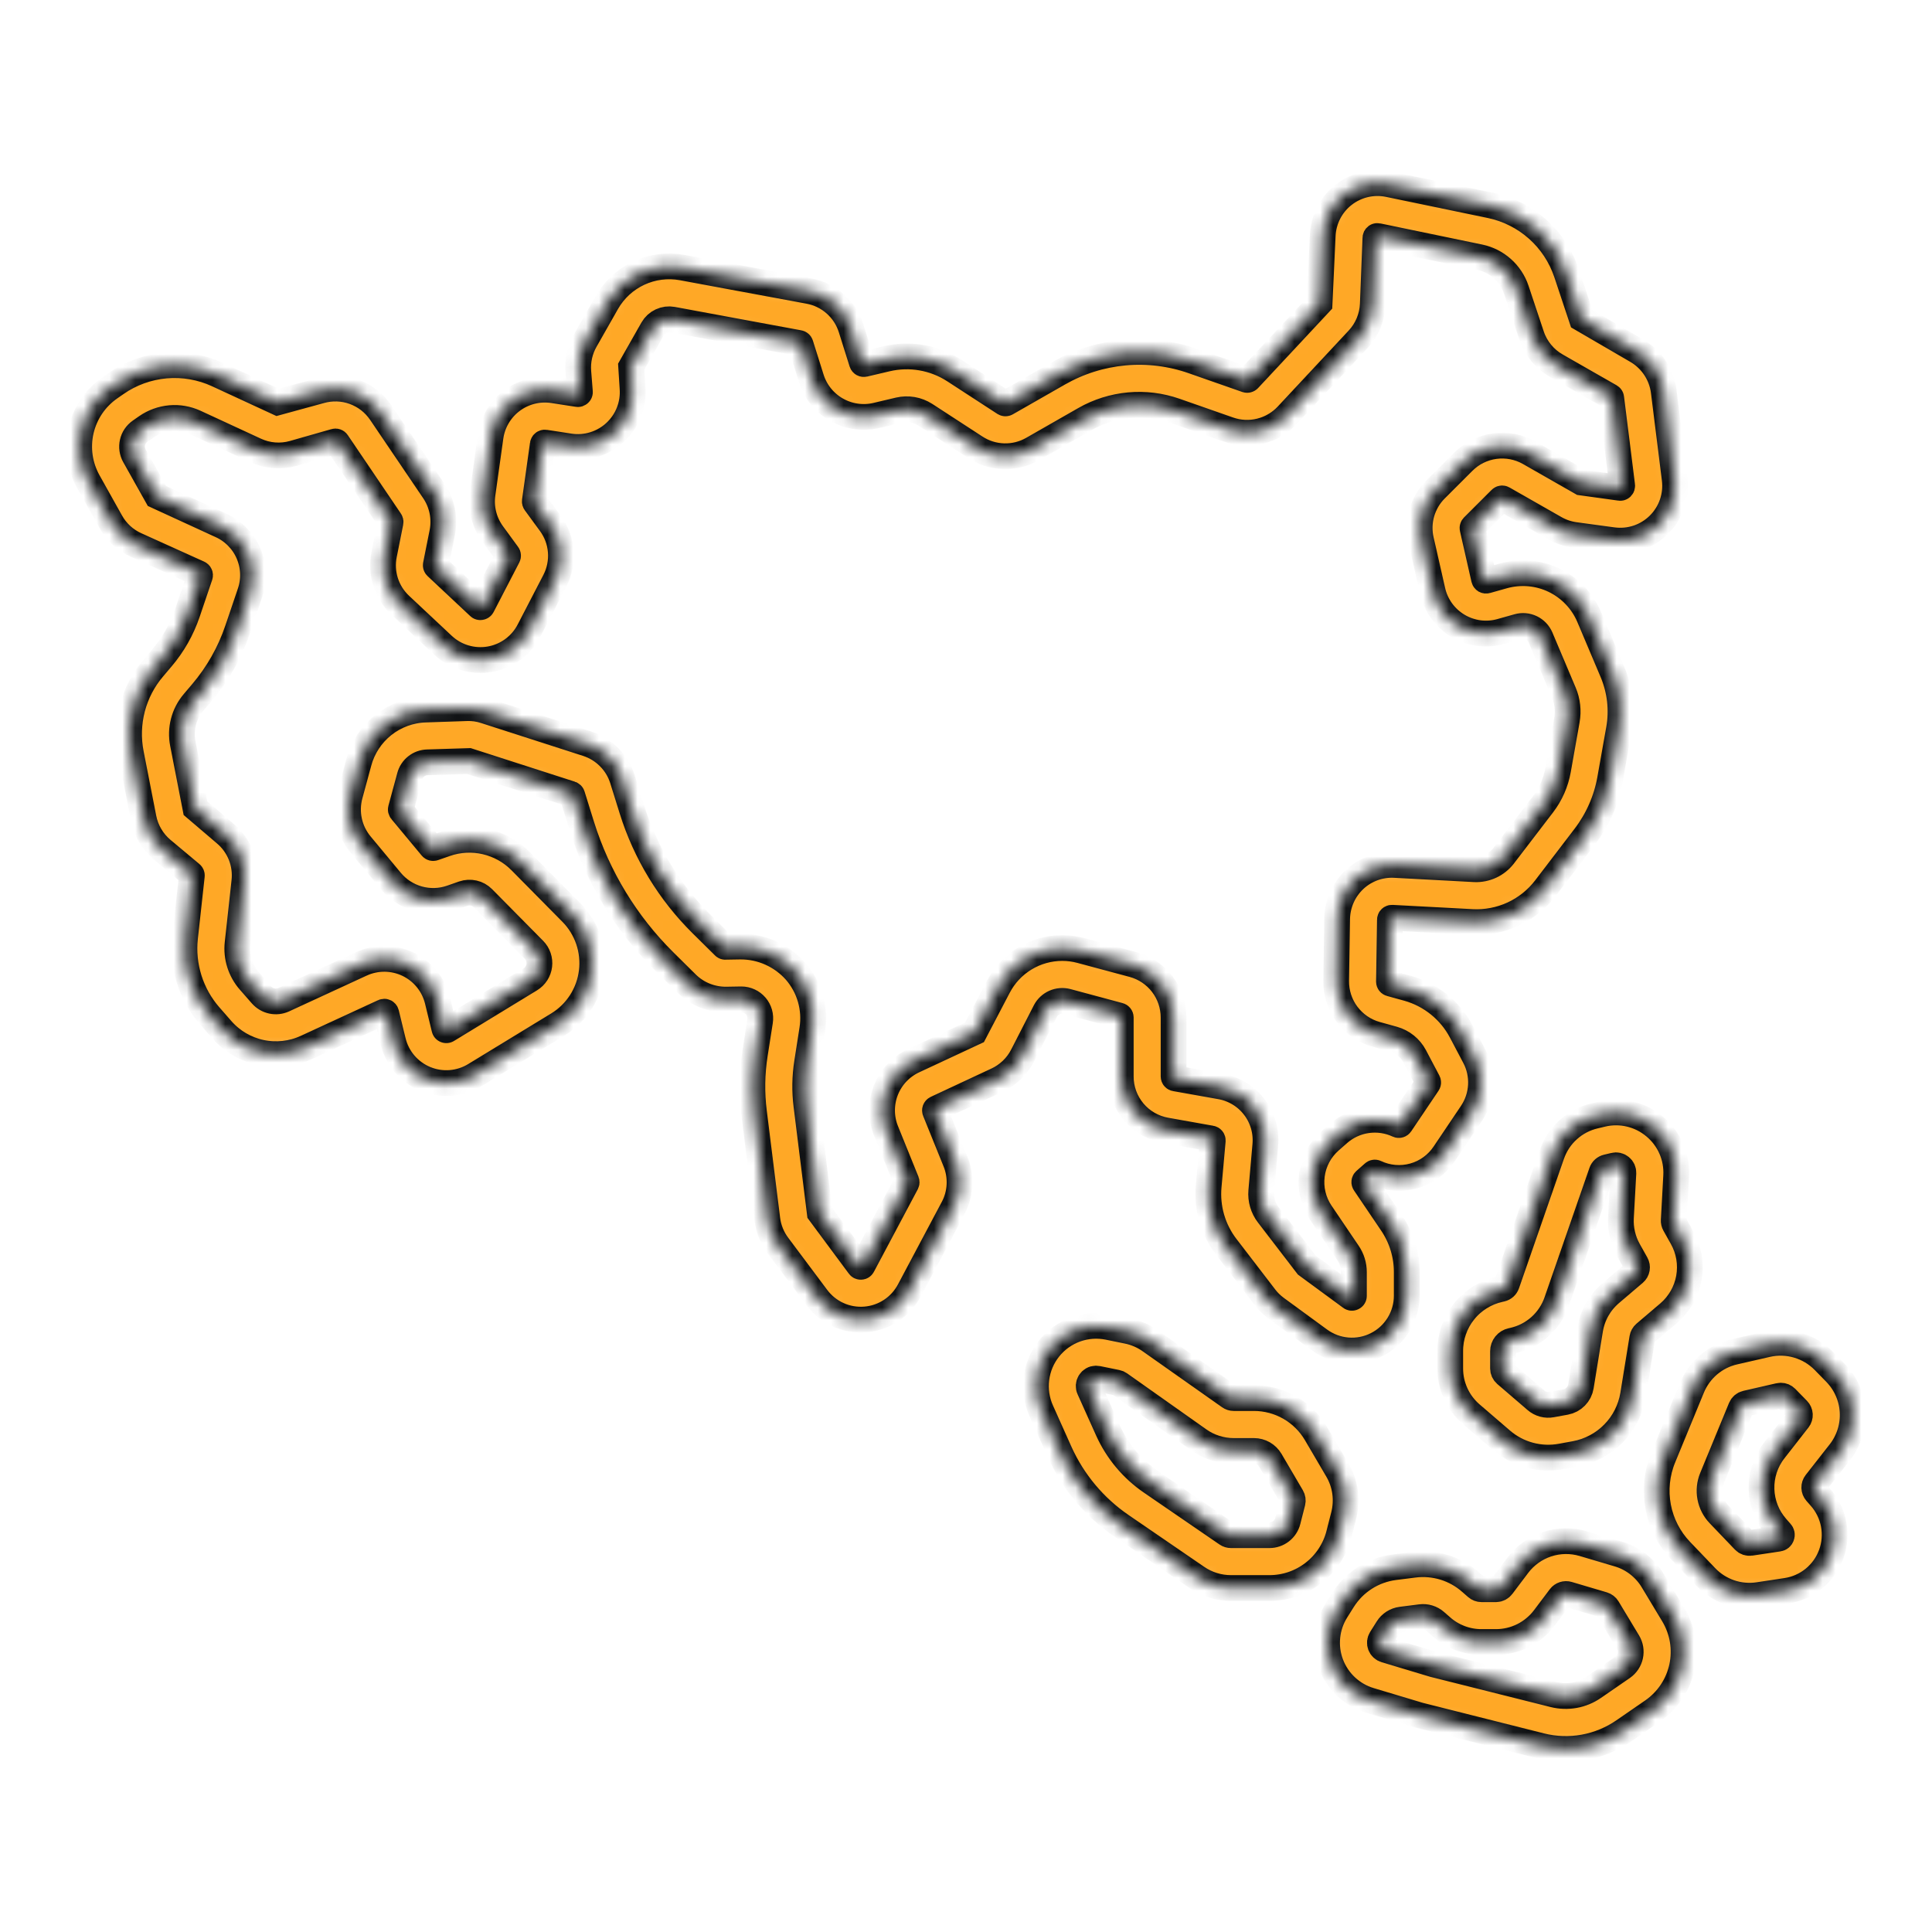
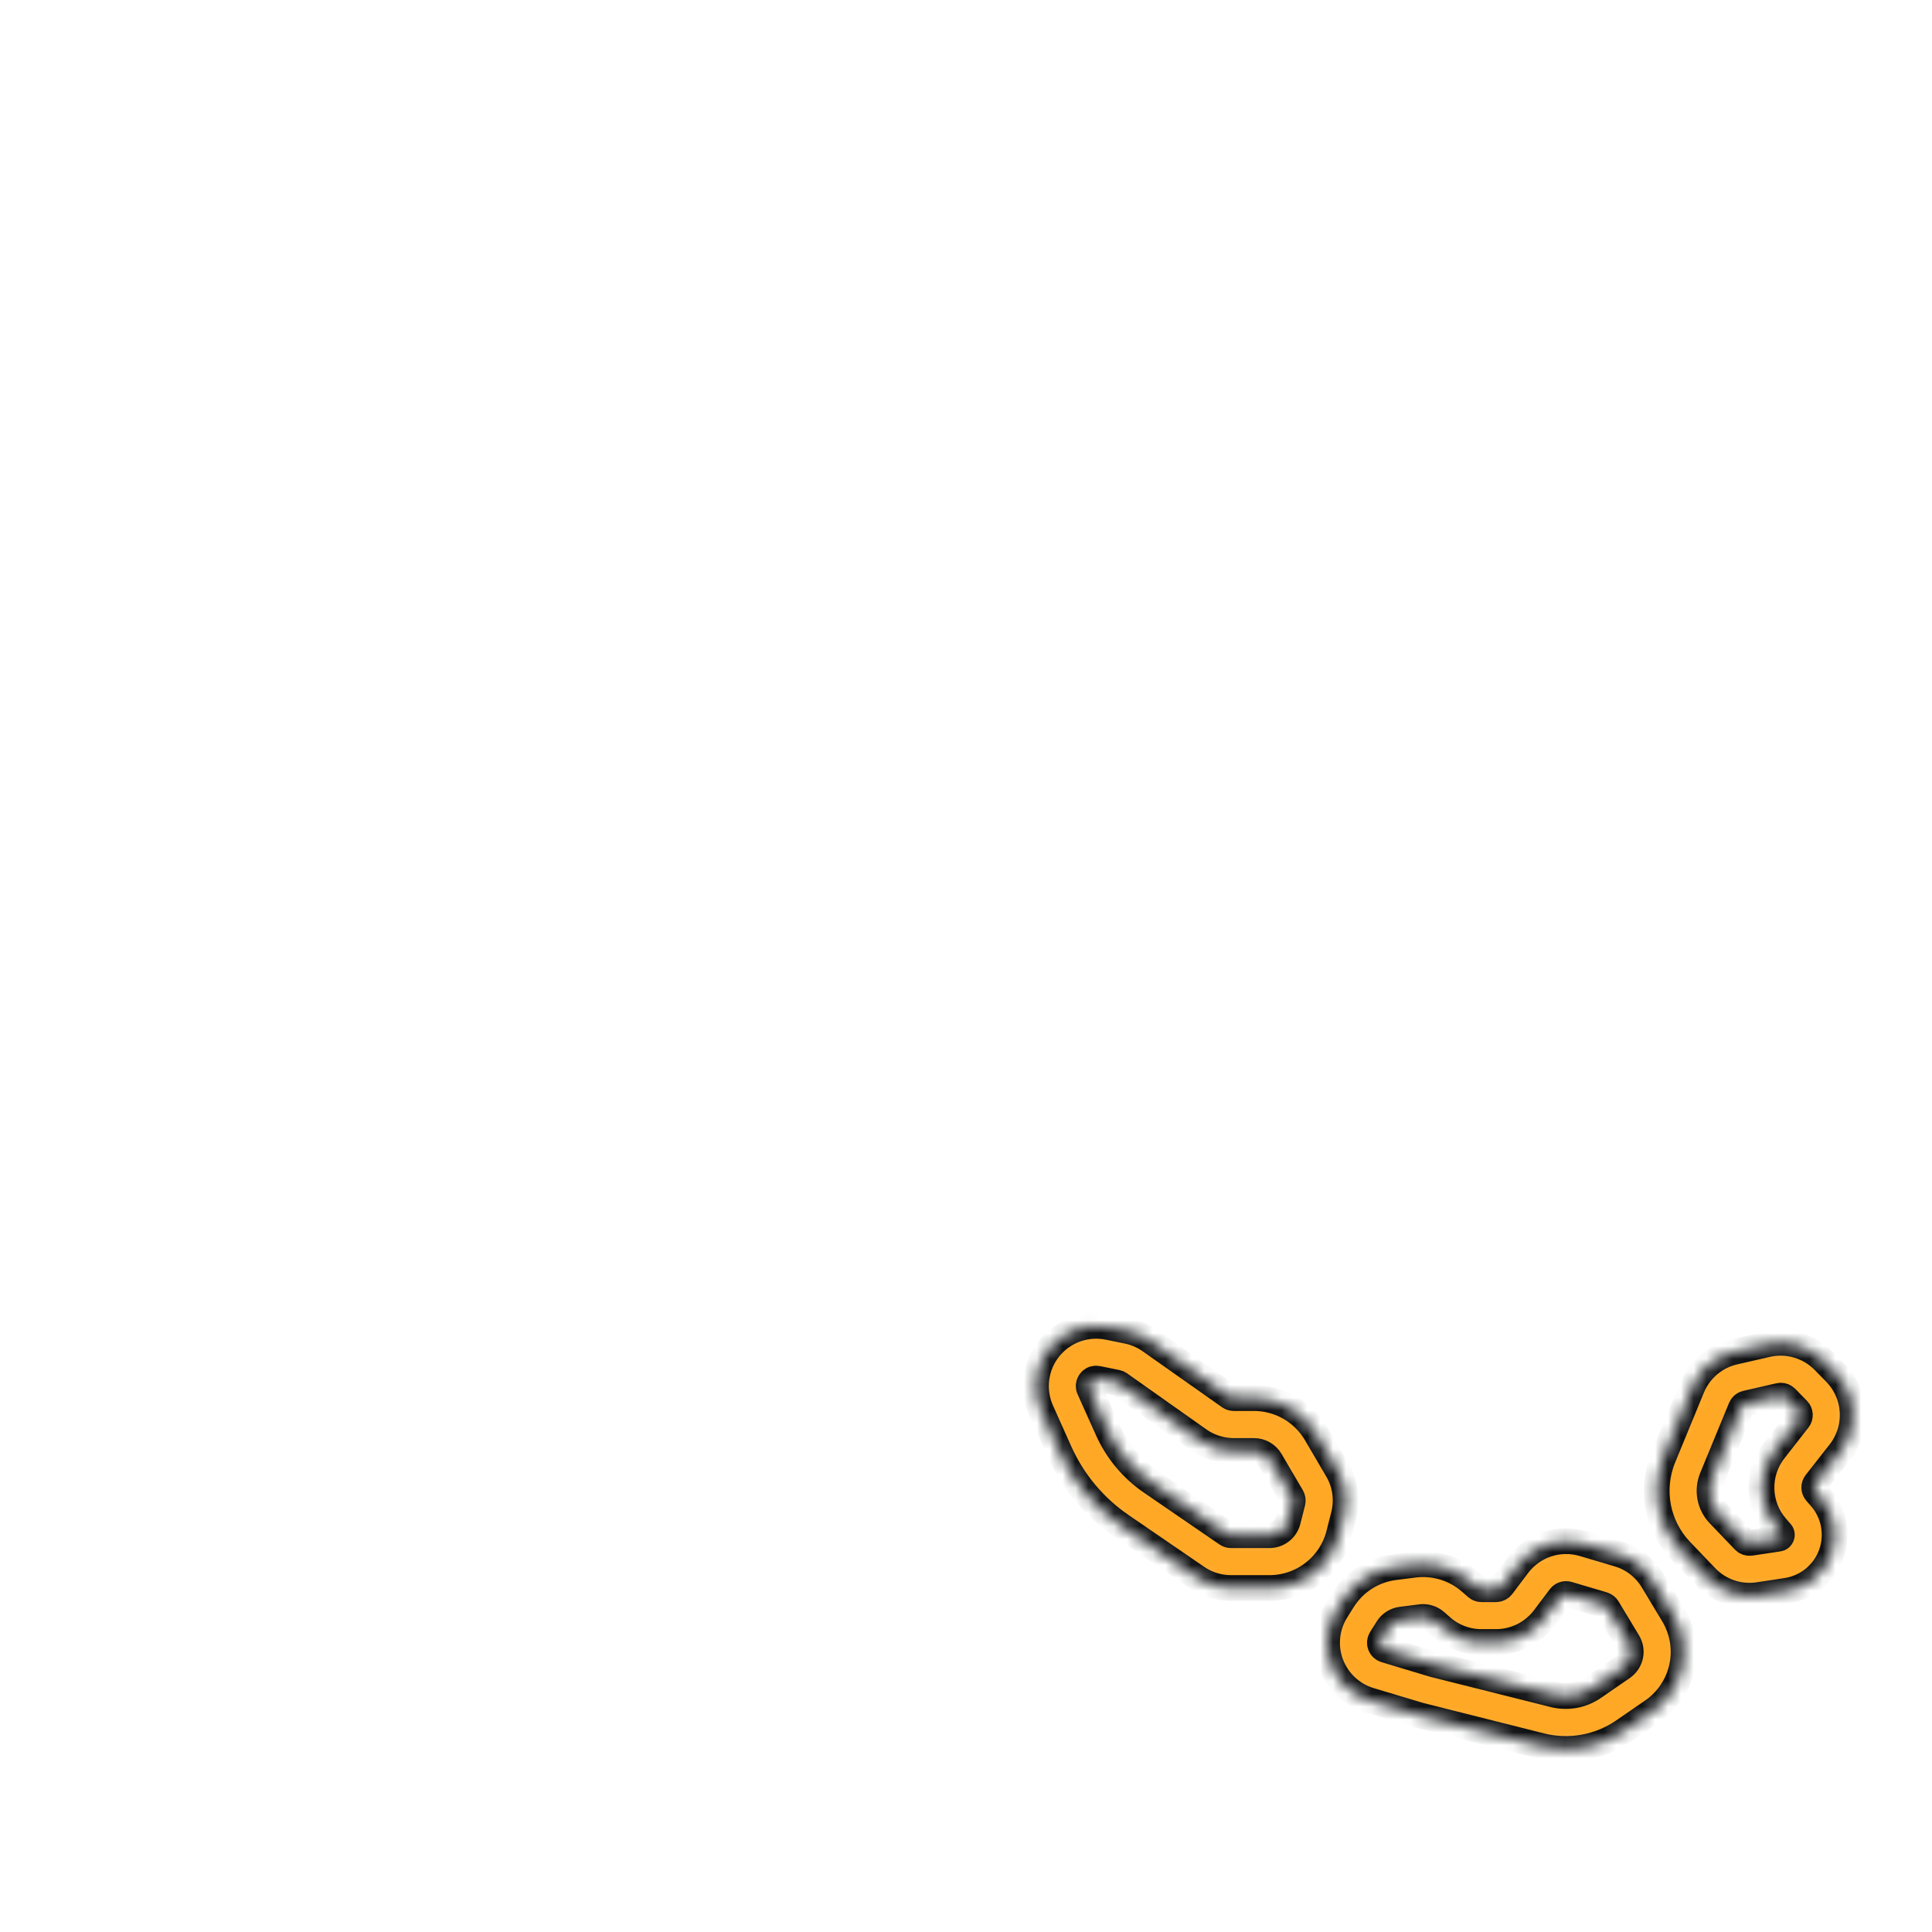
<svg xmlns="http://www.w3.org/2000/svg" width="150" height="150" viewBox="0 0 150 150" fill="none">
  <mask id="path-1-inside-1_7_32" fill="white">
-     <path d="M82.84 77.754L86.899 78.846C86.932 78.855 86.962 78.874 86.983 78.901C87.004 78.928 87.016 78.962 87.016 78.996V83.576C87.015 84.576 87.367 85.545 88.01 86.312C88.654 87.078 89.546 87.593 90.532 87.766L94.032 88.39C94.07 88.396 94.104 88.417 94.128 88.447C94.151 88.477 94.162 88.516 94.159 88.554L93.84 92.109C93.69 93.791 94.179 95.469 95.21 96.806L98.219 100.727C98.465 101.049 98.756 101.333 99.083 101.572L102.448 104.033C103.082 104.497 103.832 104.777 104.615 104.841C105.398 104.906 106.184 104.752 106.885 104.397C107.586 104.042 108.175 103.5 108.587 102.831C108.999 102.161 109.218 101.391 109.219 100.605V98.764C109.22 97.415 108.815 96.097 108.057 94.98L105.948 91.863C105.927 91.832 105.918 91.794 105.923 91.757C105.928 91.72 105.946 91.686 105.974 91.66L106.638 91.075C106.66 91.054 106.689 91.04 106.719 91.036C106.749 91.031 106.78 91.036 106.807 91.05C107.725 91.484 108.768 91.573 109.746 91.302C110.725 91.03 111.573 90.416 112.136 89.571L114.258 86.42C114.688 85.782 114.937 85.039 114.978 84.271C115.02 83.502 114.852 82.737 114.492 82.057L113.452 80.085C113.022 79.273 112.431 78.558 111.716 77.982C111.001 77.405 110.177 76.981 109.293 76.733L107.954 76.363C107.92 76.354 107.89 76.335 107.869 76.307C107.848 76.279 107.837 76.245 107.837 76.21L107.912 71.406C107.912 71.385 107.916 71.364 107.925 71.345C107.933 71.326 107.946 71.308 107.961 71.294C107.994 71.266 108.036 71.251 108.078 71.254L114.272 71.584C115.368 71.645 116.462 71.437 117.458 70.978C118.455 70.519 119.324 69.822 119.989 68.95L123.047 64.946C124.043 63.642 124.714 62.119 125.003 60.503L125.691 56.636C125.961 55.128 125.785 53.574 125.187 52.165L123.382 47.897C122.851 46.649 121.884 45.638 120.662 45.05C119.44 44.463 118.046 44.341 116.74 44.706L115.417 45.078C115.396 45.084 115.375 45.085 115.354 45.083C115.333 45.08 115.313 45.072 115.294 45.062C115.276 45.05 115.26 45.036 115.248 45.019C115.236 45.002 115.227 44.982 115.222 44.961L114.328 41.027C114.322 41.002 114.323 40.975 114.331 40.95C114.338 40.925 114.352 40.903 114.37 40.884L116.516 38.74C116.54 38.716 116.571 38.7 116.604 38.696C116.638 38.691 116.672 38.698 116.701 38.715L120.739 41.016C121.215 41.288 121.739 41.466 122.283 41.538L125.225 41.937C125.871 42.024 126.529 41.962 127.147 41.756C127.765 41.549 128.328 41.203 128.791 40.744C129.255 40.285 129.607 39.727 129.82 39.111C130.033 38.494 130.102 37.837 130.021 37.191L129.171 30.387C129.087 29.733 128.853 29.107 128.487 28.558C128.121 28.009 127.633 27.552 127.062 27.223L122.805 24.745L121.622 21.196C121.181 19.882 120.404 18.706 119.369 17.785C118.333 16.865 117.074 16.231 115.718 15.947L107.812 14.307C107.207 14.182 106.581 14.189 105.979 14.33C105.377 14.47 104.813 14.741 104.326 15.122C103.838 15.502 103.44 15.985 103.159 16.536C102.877 17.086 102.719 17.691 102.695 18.309L102.452 23.548L96.945 29.449C96.924 29.47 96.897 29.485 96.869 29.492C96.84 29.5 96.81 29.499 96.782 29.49L92.616 28.032C90.912 27.435 89.099 27.211 87.301 27.375C85.503 27.54 83.761 28.088 82.193 28.984L78.144 31.298C78.12 31.313 78.092 31.321 78.063 31.321C78.035 31.321 78.007 31.313 77.982 31.298L74.078 28.759C73.313 28.265 72.457 27.93 71.56 27.773C70.663 27.617 69.744 27.643 68.857 27.85L67.099 28.263C67.061 28.271 67.022 28.265 66.988 28.246C66.955 28.227 66.929 28.196 66.918 28.159L66.083 25.505C65.852 24.767 65.425 24.107 64.847 23.594C64.269 23.082 63.562 22.737 62.802 22.596L52.969 20.774C51.83 20.564 50.653 20.714 49.603 21.203C48.553 21.692 47.682 22.496 47.109 23.503L45.444 26.433C45.022 27.173 44.833 28.023 44.901 28.871L45.025 30.429C45.028 30.452 45.025 30.476 45.016 30.498C45.008 30.52 44.993 30.54 44.975 30.555C44.959 30.572 44.939 30.585 44.917 30.592C44.894 30.599 44.87 30.6 44.848 30.595L42.952 30.303C42.394 30.218 41.825 30.243 41.277 30.379C40.729 30.515 40.214 30.759 39.762 31.096C39.309 31.433 38.928 31.856 38.64 32.341C38.352 32.827 38.164 33.365 38.086 33.923L37.466 38.343C37.31 39.439 37.59 40.553 38.245 41.446L39.417 43.049C39.434 43.072 39.444 43.1 39.446 43.128C39.449 43.157 39.443 43.186 39.43 43.212L37.438 47.057C37.427 47.079 37.411 47.099 37.39 47.113C37.37 47.127 37.346 47.136 37.321 47.139C37.297 47.145 37.272 47.145 37.249 47.138C37.225 47.131 37.204 47.117 37.188 47.099L33.881 43.999C33.862 43.981 33.848 43.959 33.84 43.934C33.832 43.909 33.831 43.882 33.836 43.856L34.338 41.346C34.447 40.793 34.446 40.224 34.334 39.671C34.222 39.118 34.002 38.593 33.687 38.126L29.563 32.038C29.061 31.296 28.338 30.731 27.496 30.424C26.654 30.118 25.737 30.085 24.875 30.332L21.553 31.241L16.875 29.079C15.62 28.5 14.235 28.259 12.857 28.38C11.48 28.502 10.158 28.981 9.023 29.77L8.535 30.111C7.398 30.9 6.597 32.084 6.288 33.431C5.978 34.779 6.183 36.194 6.861 37.399L8.602 40.511C9.044 41.306 9.732 41.938 10.563 42.312L15.444 44.518C15.479 44.534 15.506 44.562 15.521 44.598C15.536 44.633 15.537 44.672 15.525 44.708L14.555 47.57C14.118 48.863 13.44 50.061 12.555 51.101L11.9 51.874C11.13 52.778 10.574 53.845 10.275 54.994C9.975 56.143 9.939 57.345 10.169 58.511L11.147 63.516C11.334 64.478 11.847 65.347 12.6 65.977L14.842 67.852C14.861 67.868 14.876 67.889 14.886 67.913C14.895 67.936 14.898 67.962 14.895 67.987L14.367 72.792C14.249 73.882 14.359 74.984 14.688 76.03C15.017 77.075 15.559 78.041 16.28 78.867L17.227 79.95C18.021 80.851 19.085 81.473 20.261 81.723C21.436 81.973 22.661 81.838 23.754 81.339L29.773 78.561C29.793 78.55 29.815 78.544 29.838 78.544C29.861 78.544 29.884 78.55 29.904 78.561C29.925 78.57 29.943 78.585 29.958 78.602C29.972 78.62 29.982 78.641 29.987 78.663L30.517 80.841C30.675 81.491 30.985 82.096 31.421 82.604C31.857 83.112 32.407 83.511 33.025 83.767C33.644 84.023 34.315 84.13 34.983 84.078C35.65 84.026 36.296 83.817 36.868 83.469L43.314 79.537C44.031 79.1 44.64 78.505 45.095 77.799C45.55 77.093 45.839 76.293 45.941 75.459C46.044 74.624 45.956 73.778 45.685 72.983C45.414 72.187 44.967 71.464 44.377 70.866L40.412 66.854C39.67 66.108 38.733 65.586 37.708 65.348C36.683 65.109 35.612 65.165 34.617 65.508L33.68 65.836C33.65 65.846 33.618 65.846 33.587 65.838C33.557 65.829 33.53 65.812 33.51 65.788L31.154 62.952C31.138 62.933 31.127 62.91 31.121 62.886C31.116 62.862 31.116 62.837 31.123 62.812L31.812 60.271C31.892 59.967 32.069 59.697 32.316 59.501C32.563 59.306 32.866 59.196 33.18 59.187L36.401 59.087L44.33 61.642C44.353 61.649 44.374 61.662 44.392 61.68C44.409 61.697 44.421 61.719 44.428 61.742L45.162 64.097C46.408 68.087 48.613 71.711 51.582 74.653L53.326 76.378C53.731 76.775 54.21 77.088 54.736 77.299C55.262 77.51 55.825 77.615 56.392 77.609L57.534 77.59H57.561C57.773 77.59 57.983 77.636 58.175 77.725C58.368 77.814 58.539 77.944 58.676 78.105C58.814 78.266 58.915 78.455 58.973 78.659C59.031 78.863 59.044 79.077 59.011 79.287L58.609 81.851C58.376 83.337 58.352 84.848 58.539 86.34L59.577 94.675C59.67 95.409 59.953 96.106 60.397 96.697L63.428 100.75C63.857 101.324 64.425 101.78 65.078 102.077C65.731 102.373 66.448 102.499 67.163 102.444C67.878 102.389 68.567 102.154 69.167 101.762C69.767 101.369 70.258 100.831 70.595 100.198L74.001 93.785C74.294 93.237 74.462 92.631 74.494 92.01C74.526 91.389 74.422 90.769 74.188 90.193L72.6 86.269C72.585 86.232 72.585 86.191 72.599 86.154C72.614 86.117 72.641 86.087 72.677 86.07L77.401 83.865C78.259 83.465 78.96 82.791 79.393 81.949L81.16 78.499C81.316 78.205 81.567 77.971 81.871 77.836C82.176 77.701 82.517 77.672 82.84 77.754ZM77.501 76.633L75.661 80.149L70.937 82.352C69.949 82.814 69.176 83.637 68.777 84.652C68.378 85.667 68.383 86.796 68.793 87.807L70.382 91.732C70.39 91.753 70.393 91.775 70.392 91.798C70.391 91.82 70.385 91.842 70.375 91.862L66.968 98.272C66.957 98.296 66.94 98.317 66.918 98.332C66.896 98.347 66.87 98.355 66.844 98.355C66.818 98.358 66.791 98.354 66.767 98.343C66.743 98.332 66.723 98.315 66.708 98.293L63.647 94.167L62.608 85.833C62.47 84.72 62.488 83.593 62.661 82.485L63.063 79.921C63.19 79.118 63.139 78.298 62.914 77.517C62.69 76.736 62.297 76.014 61.763 75.402C61.224 74.796 60.562 74.311 59.82 73.981C59.079 73.651 58.276 73.483 57.465 73.488L56.325 73.507C56.303 73.511 56.281 73.51 56.26 73.502C56.239 73.494 56.221 73.48 56.208 73.462L54.463 71.737C51.97 69.268 50.119 66.226 49.072 62.877L48.337 60.521C48.135 59.872 47.779 59.28 47.3 58.796C46.821 58.312 46.233 57.95 45.586 57.739L37.664 55.187C37.195 55.031 36.702 54.962 36.209 54.982L33.044 55.09C31.852 55.125 30.703 55.544 29.769 56.284C28.834 57.025 28.163 58.047 27.855 59.2L27.166 61.74C26.988 62.399 26.971 63.091 27.117 63.758C27.262 64.425 27.565 65.048 28.001 65.573L30.356 68.409C30.911 69.076 31.656 69.557 32.492 69.789C33.327 70.022 34.214 69.994 35.033 69.71L35.971 69.383C36.232 69.293 36.514 69.278 36.783 69.34C37.052 69.402 37.299 69.539 37.494 69.735L41.457 73.745C41.613 73.903 41.732 74.094 41.803 74.303C41.875 74.513 41.898 74.737 41.871 74.957C41.844 75.177 41.768 75.388 41.648 75.575C41.528 75.761 41.367 75.918 41.177 76.034L34.732 79.964C34.712 79.978 34.689 79.987 34.664 79.989C34.64 79.991 34.616 79.987 34.594 79.976C34.57 79.968 34.55 79.954 34.534 79.935C34.517 79.916 34.507 79.893 34.502 79.869L33.973 77.695C33.824 77.085 33.542 76.514 33.147 76.026C32.752 75.537 32.253 75.142 31.687 74.869C31.121 74.596 30.502 74.451 29.873 74.445C29.245 74.44 28.623 74.574 28.052 74.837L22.031 77.614C21.743 77.746 21.42 77.782 21.11 77.716C20.8 77.65 20.52 77.486 20.31 77.249L19.366 76.172C19.019 75.773 18.758 75.308 18.599 74.803C18.441 74.299 18.388 73.768 18.445 73.242L18.971 68.438C19.05 67.739 18.953 67.031 18.691 66.379C18.428 65.727 18.008 65.15 17.467 64.7L15.173 62.743L14.195 57.731C14.084 57.17 14.101 56.59 14.246 56.037C14.39 55.483 14.658 54.969 15.029 54.533L15.683 53.761C16.901 52.328 17.837 50.677 18.439 48.895L19.41 46.033C19.755 45.032 19.713 43.937 19.292 42.965C18.87 41.993 18.1 41.214 17.133 40.781L12.188 38.509L10.441 35.396C10.262 35.079 10.208 34.706 10.29 34.35C10.371 33.995 10.582 33.683 10.882 33.475L11.371 33.133C11.918 32.753 12.555 32.522 13.22 32.464C13.883 32.405 14.551 32.521 15.157 32.8L19.833 34.963C20.758 35.395 21.807 35.478 22.788 35.197L26.003 34.28C26.034 34.27 26.068 34.27 26.099 34.282C26.13 34.293 26.156 34.314 26.174 34.342L30.299 40.435C30.311 40.452 30.319 40.471 30.323 40.492C30.327 40.512 30.327 40.533 30.322 40.553L29.821 43.062C29.678 43.77 29.719 44.503 29.94 45.191C30.161 45.88 30.555 46.499 31.084 46.992L34.391 50.093C34.871 50.543 35.449 50.875 36.079 51.064C36.709 51.253 37.375 51.294 38.023 51.182C38.671 51.071 39.285 50.81 39.816 50.422C40.347 50.033 40.78 49.527 41.082 48.942L43.075 45.096C43.44 44.393 43.601 43.602 43.539 42.812C43.477 42.022 43.194 41.266 42.723 40.629L41.551 39.028C41.527 38.994 41.516 38.952 41.522 38.911L42.142 34.494C42.144 34.474 42.151 34.454 42.162 34.436C42.172 34.418 42.187 34.403 42.204 34.391C42.22 34.378 42.239 34.368 42.259 34.363C42.279 34.358 42.301 34.358 42.321 34.362L44.216 34.654C44.851 34.751 45.499 34.704 46.113 34.516C46.727 34.327 47.291 34.002 47.761 33.565C48.232 33.128 48.597 32.59 48.83 31.992C49.063 31.394 49.158 30.75 49.107 30.11L49.003 28.47L50.671 25.532C50.822 25.267 51.052 25.056 51.329 24.927C51.605 24.798 51.915 24.758 52.215 24.812L62.04 26.632C62.067 26.637 62.093 26.649 62.113 26.668C62.134 26.686 62.149 26.71 62.157 26.736L62.992 29.391C63.317 30.415 64.016 31.279 64.95 31.81C65.884 32.342 66.984 32.502 68.031 32.258L69.789 31.843C70.136 31.762 70.495 31.752 70.847 31.812C71.198 31.873 71.533 32.003 71.834 32.195L75.741 34.736C76.396 35.162 77.156 35.4 77.938 35.422C78.72 35.444 79.492 35.249 80.17 34.86L84.219 32.545C85.277 31.942 86.452 31.572 87.665 31.462C88.878 31.351 90.1 31.501 91.25 31.903L95.418 33.362C96.197 33.634 97.039 33.673 97.841 33.475C98.642 33.277 99.369 32.851 99.933 32.248L105.441 26.347C106.138 25.601 106.544 24.629 106.584 23.608L106.786 18.471C106.786 18.448 106.791 18.426 106.801 18.405C106.812 18.385 106.827 18.367 106.846 18.354C106.863 18.34 106.883 18.329 106.905 18.325C106.927 18.32 106.949 18.32 106.971 18.326L114.879 19.966C115.533 20.103 116.139 20.408 116.638 20.852C117.137 21.296 117.512 21.862 117.724 22.495L118.908 26.046C119.239 27.038 119.925 27.872 120.833 28.39L125.018 30.782C125.039 30.794 125.058 30.81 125.071 30.831C125.085 30.851 125.094 30.874 125.096 30.899L125.946 37.704C125.95 37.727 125.948 37.752 125.94 37.775C125.932 37.797 125.919 37.818 125.902 37.834C125.885 37.852 125.865 37.865 125.842 37.872C125.819 37.88 125.795 37.881 125.771 37.876L122.771 37.46L118.735 35.156C117.925 34.695 116.985 34.512 116.06 34.636C115.135 34.76 114.276 35.184 113.616 35.843L111.471 37.986C110.96 38.494 110.588 39.123 110.388 39.815C110.189 40.506 110.169 41.238 110.331 41.939L111.225 45.874C111.353 46.437 111.594 46.968 111.934 47.434C112.274 47.901 112.705 48.294 113.201 48.589C113.697 48.883 114.248 49.074 114.821 49.15C115.393 49.225 115.974 49.183 116.53 49.026L117.854 48.654C118.199 48.557 118.566 48.588 118.889 48.743C119.211 48.898 119.466 49.165 119.606 49.494L121.411 53.763C121.7 54.443 121.784 55.192 121.653 55.918L120.967 59.785C120.793 60.755 120.392 61.67 119.795 62.454L116.733 66.454C116.469 66.791 116.128 67.061 115.738 67.241C115.349 67.42 114.922 67.504 114.493 67.486L108.3 67.155C107.728 67.123 107.156 67.207 106.617 67.402C106.079 67.597 105.586 67.9 105.168 68.291C104.75 68.683 104.415 69.154 104.183 69.677C103.951 70.201 103.826 70.765 103.815 71.338L103.74 76.142C103.726 77.084 104.024 78.004 104.588 78.758C105.152 79.512 105.95 80.058 106.857 80.311L108.196 80.683C108.542 80.78 108.865 80.946 109.145 81.172C109.425 81.398 109.656 81.678 109.825 81.996L110.866 83.969C110.879 83.994 110.886 84.021 110.884 84.049C110.883 84.077 110.875 84.103 110.859 84.126L108.734 87.281C108.713 87.312 108.682 87.335 108.646 87.345C108.611 87.355 108.572 87.351 108.539 87.335C107.791 86.987 106.958 86.863 106.141 86.979C105.324 87.095 104.558 87.446 103.937 87.989L103.271 88.575C102.491 89.26 101.988 90.205 101.856 91.235C101.723 92.264 101.971 93.306 102.553 94.166L104.662 97.283C104.96 97.72 105.119 98.237 105.118 98.766V100.605C105.121 100.634 105.115 100.663 105.099 100.688C105.084 100.713 105.061 100.732 105.034 100.743C105.01 100.759 104.98 100.767 104.951 100.764C104.921 100.762 104.894 100.75 104.872 100.73L101.474 98.235L98.461 94.31C98.058 93.786 97.866 93.129 97.924 92.47L98.237 88.912C98.335 87.852 98.03 86.793 97.383 85.948C96.735 85.102 95.792 84.532 94.743 84.35L91.242 83.727C91.207 83.721 91.174 83.702 91.151 83.674C91.128 83.647 91.116 83.612 91.116 83.576V78.996C91.115 78.06 90.806 77.15 90.237 76.406C89.668 75.663 88.87 75.128 87.967 74.883L83.906 73.794C83.439 73.668 82.956 73.604 82.472 73.604C81.445 73.605 80.438 73.888 79.562 74.422C78.685 74.956 77.972 75.721 77.501 76.633ZM128.466 87.464C127.909 86.995 127.25 86.663 126.542 86.495C125.834 86.327 125.096 86.328 124.389 86.497L123.825 86.632C123.057 86.81 122.347 87.181 121.761 87.709C121.175 88.237 120.733 88.905 120.477 89.651L116.989 99.696C116.957 99.789 116.902 99.871 116.829 99.937C116.756 100.002 116.668 100.048 116.572 100.07L116.437 100.1C115.345 100.342 114.368 100.951 113.669 101.825C112.97 102.699 112.591 103.786 112.595 104.905V106.247C112.595 106.92 112.74 107.586 113.021 108.198C113.302 108.811 113.712 109.355 114.223 109.794L116.577 111.819C117.206 112.363 117.95 112.759 118.753 112.976C119.556 113.194 120.398 113.228 121.216 113.075L122.299 112.877C123.429 112.668 124.467 112.115 125.271 111.294C126.075 110.474 126.606 109.425 126.792 108.291L127.508 103.883C127.53 103.747 127.598 103.622 127.703 103.532L129.559 101.952C130.381 101.248 130.935 100.282 131.126 99.216C131.317 98.151 131.133 97.052 130.605 96.107L130.019 95.06C129.966 94.965 129.941 94.857 129.947 94.748L130.137 91.297C130.178 90.572 130.048 89.847 129.757 89.182C129.467 88.516 129.025 87.928 128.466 87.464ZM126.895 98.839L125.037 100.421C124.194 101.143 123.634 102.139 123.457 103.234L122.741 107.639C122.692 107.938 122.552 108.215 122.339 108.432C122.127 108.648 121.853 108.794 121.555 108.85L120.473 109.048C120.258 109.089 120.035 109.08 119.824 109.023C119.612 108.965 119.415 108.86 119.25 108.716L116.896 106.692C116.833 106.637 116.782 106.57 116.747 106.494C116.713 106.418 116.694 106.336 116.694 106.253V104.909C116.693 104.72 116.757 104.537 116.875 104.39C116.993 104.243 117.158 104.141 117.342 104.101L117.478 104.071C118.254 103.897 118.973 103.528 119.566 102.997C120.159 102.467 120.606 101.794 120.865 101.041L124.351 90.996C124.383 90.904 124.438 90.821 124.51 90.756C124.583 90.691 124.671 90.645 124.766 90.623L125.33 90.49C125.417 90.467 125.508 90.466 125.595 90.487C125.683 90.507 125.764 90.548 125.832 90.607C125.901 90.663 125.956 90.735 125.992 90.817C126.028 90.898 126.044 90.987 126.04 91.076L125.85 94.529C125.801 95.413 126.004 96.293 126.436 97.066L127.022 98.112C127.089 98.229 127.113 98.365 127.09 98.498C127.067 98.631 126.998 98.752 126.895 98.839Z" />
-   </mask>
-   <path d="M82.84 77.754L86.899 78.846C86.932 78.855 86.962 78.874 86.983 78.901C87.004 78.928 87.016 78.962 87.016 78.996V83.576C87.015 84.576 87.367 85.545 88.01 86.312C88.654 87.078 89.546 87.593 90.532 87.766L94.032 88.39C94.07 88.396 94.104 88.417 94.128 88.447C94.151 88.477 94.162 88.516 94.159 88.554L93.84 92.109C93.69 93.791 94.179 95.469 95.21 96.806L98.219 100.727C98.465 101.049 98.756 101.333 99.083 101.572L102.448 104.033C103.082 104.497 103.832 104.777 104.615 104.841C105.398 104.906 106.184 104.752 106.885 104.397C107.586 104.042 108.175 103.5 108.587 102.831C108.999 102.161 109.218 101.391 109.219 100.605V98.764C109.22 97.415 108.815 96.097 108.057 94.98L105.948 91.863C105.927 91.832 105.918 91.794 105.923 91.757C105.928 91.72 105.946 91.686 105.974 91.66L106.638 91.075C106.66 91.054 106.689 91.04 106.719 91.036C106.749 91.031 106.78 91.036 106.807 91.05C107.725 91.484 108.768 91.573 109.746 91.302C110.725 91.03 111.573 90.416 112.136 89.571L114.258 86.42C114.688 85.782 114.937 85.039 114.978 84.271C115.02 83.502 114.852 82.737 114.492 82.057L113.452 80.085C113.022 79.273 112.431 78.558 111.716 77.982C111.001 77.405 110.177 76.981 109.293 76.733L107.954 76.363C107.92 76.354 107.89 76.335 107.869 76.307C107.848 76.279 107.837 76.245 107.837 76.21L107.912 71.406C107.912 71.385 107.916 71.364 107.925 71.345C107.933 71.326 107.946 71.308 107.961 71.294C107.994 71.266 108.036 71.251 108.078 71.254L114.272 71.584C115.368 71.645 116.462 71.437 117.458 70.978C118.455 70.519 119.324 69.822 119.989 68.95L123.047 64.946C124.043 63.642 124.714 62.119 125.003 60.503L125.691 56.636C125.961 55.128 125.785 53.574 125.187 52.165L123.382 47.897C122.851 46.649 121.884 45.638 120.662 45.05C119.44 44.463 118.046 44.341 116.74 44.706L115.417 45.078C115.396 45.084 115.375 45.085 115.354 45.083C115.333 45.08 115.313 45.072 115.294 45.062C115.276 45.05 115.26 45.036 115.248 45.019C115.236 45.002 115.227 44.982 115.222 44.961L114.328 41.027C114.322 41.002 114.323 40.975 114.331 40.95C114.338 40.925 114.352 40.903 114.37 40.884L116.516 38.74C116.54 38.716 116.571 38.7 116.604 38.696C116.638 38.691 116.672 38.698 116.701 38.715L120.739 41.016C121.215 41.288 121.739 41.466 122.283 41.538L125.225 41.937C125.871 42.024 126.529 41.962 127.147 41.756C127.765 41.549 128.328 41.203 128.791 40.744C129.255 40.285 129.607 39.727 129.82 39.111C130.033 38.494 130.102 37.837 130.021 37.191L129.171 30.387C129.087 29.733 128.853 29.107 128.487 28.558C128.121 28.009 127.633 27.552 127.062 27.223L122.805 24.745L121.622 21.196C121.181 19.882 120.404 18.706 119.369 17.785C118.333 16.865 117.074 16.231 115.718 15.947L107.812 14.307C107.207 14.182 106.581 14.189 105.979 14.33C105.377 14.47 104.813 14.741 104.326 15.122C103.838 15.502 103.44 15.985 103.159 16.536C102.877 17.086 102.719 17.691 102.695 18.309L102.452 23.548L96.945 29.449C96.924 29.47 96.897 29.485 96.869 29.492C96.84 29.5 96.81 29.499 96.782 29.49L92.616 28.032C90.912 27.435 89.099 27.211 87.301 27.375C85.503 27.54 83.761 28.088 82.193 28.984L78.144 31.298C78.12 31.313 78.092 31.321 78.063 31.321C78.035 31.321 78.007 31.313 77.982 31.298L74.078 28.759C73.313 28.265 72.457 27.93 71.56 27.773C70.663 27.617 69.744 27.643 68.857 27.85L67.099 28.263C67.061 28.271 67.022 28.265 66.988 28.246C66.955 28.227 66.929 28.196 66.918 28.159L66.083 25.505C65.852 24.767 65.425 24.107 64.847 23.594C64.269 23.082 63.562 22.737 62.802 22.596L52.969 20.774C51.83 20.564 50.653 20.714 49.603 21.203C48.553 21.692 47.682 22.496 47.109 23.503L45.444 26.433C45.022 27.173 44.833 28.023 44.901 28.871L45.025 30.429C45.028 30.452 45.025 30.476 45.016 30.498C45.008 30.52 44.993 30.54 44.975 30.555C44.959 30.572 44.939 30.585 44.917 30.592C44.894 30.599 44.87 30.6 44.848 30.595L42.952 30.303C42.394 30.218 41.825 30.243 41.277 30.379C40.729 30.515 40.214 30.759 39.762 31.096C39.309 31.433 38.928 31.856 38.64 32.341C38.352 32.827 38.164 33.365 38.086 33.923L37.466 38.343C37.31 39.439 37.59 40.553 38.245 41.446L39.417 43.049C39.434 43.072 39.444 43.1 39.446 43.128C39.449 43.157 39.443 43.186 39.43 43.212L37.438 47.057C37.427 47.079 37.411 47.099 37.39 47.113C37.37 47.127 37.346 47.136 37.321 47.139C37.297 47.145 37.272 47.145 37.249 47.138C37.225 47.131 37.204 47.117 37.188 47.099L33.881 43.999C33.862 43.981 33.848 43.959 33.84 43.934C33.832 43.909 33.831 43.882 33.836 43.856L34.338 41.346C34.447 40.793 34.446 40.224 34.334 39.671C34.222 39.118 34.002 38.593 33.687 38.126L29.563 32.038C29.061 31.296 28.338 30.731 27.496 30.424C26.654 30.118 25.737 30.085 24.875 30.332L21.553 31.241L16.875 29.079C15.62 28.5 14.235 28.259 12.857 28.38C11.48 28.502 10.158 28.981 9.023 29.77L8.535 30.111C7.398 30.9 6.597 32.084 6.288 33.431C5.978 34.779 6.183 36.194 6.861 37.399L8.602 40.511C9.044 41.306 9.732 41.938 10.563 42.312L15.444 44.518C15.479 44.534 15.506 44.562 15.521 44.598C15.536 44.633 15.537 44.672 15.525 44.708L14.555 47.57C14.118 48.863 13.44 50.061 12.555 51.101L11.9 51.874C11.13 52.778 10.574 53.845 10.275 54.994C9.975 56.143 9.939 57.345 10.169 58.511L11.147 63.516C11.334 64.478 11.847 65.347 12.6 65.977L14.842 67.852C14.861 67.868 14.876 67.889 14.886 67.913C14.895 67.936 14.898 67.962 14.895 67.987L14.367 72.792C14.249 73.882 14.359 74.984 14.688 76.03C15.017 77.075 15.559 78.041 16.28 78.867L17.227 79.95C18.021 80.851 19.085 81.473 20.261 81.723C21.436 81.973 22.661 81.838 23.754 81.339L29.773 78.561C29.793 78.55 29.815 78.544 29.838 78.544C29.861 78.544 29.884 78.55 29.904 78.561C29.925 78.57 29.943 78.585 29.958 78.602C29.972 78.62 29.982 78.641 29.987 78.663L30.517 80.841C30.675 81.491 30.985 82.096 31.421 82.604C31.857 83.112 32.407 83.511 33.025 83.767C33.644 84.023 34.315 84.13 34.983 84.078C35.65 84.026 36.296 83.817 36.868 83.469L43.314 79.537C44.031 79.1 44.64 78.505 45.095 77.799C45.55 77.093 45.839 76.293 45.941 75.459C46.044 74.624 45.956 73.778 45.685 72.983C45.414 72.187 44.967 71.464 44.377 70.866L40.412 66.854C39.67 66.108 38.733 65.586 37.708 65.348C36.683 65.109 35.612 65.165 34.617 65.508L33.68 65.836C33.65 65.846 33.618 65.846 33.587 65.838C33.557 65.829 33.53 65.812 33.51 65.788L31.154 62.952C31.138 62.933 31.127 62.91 31.121 62.886C31.116 62.862 31.116 62.837 31.123 62.812L31.812 60.271C31.892 59.967 32.069 59.697 32.316 59.501C32.563 59.306 32.866 59.196 33.18 59.187L36.401 59.087L44.33 61.642C44.353 61.649 44.374 61.662 44.392 61.68C44.409 61.697 44.421 61.719 44.428 61.742L45.162 64.097C46.408 68.087 48.613 71.711 51.582 74.653L53.326 76.378C53.731 76.775 54.21 77.088 54.736 77.299C55.262 77.51 55.825 77.615 56.392 77.609L57.534 77.59H57.561C57.773 77.59 57.983 77.636 58.175 77.725C58.368 77.814 58.539 77.944 58.676 78.105C58.814 78.266 58.915 78.455 58.973 78.659C59.031 78.863 59.044 79.077 59.011 79.287L58.609 81.851C58.376 83.337 58.352 84.848 58.539 86.34L59.577 94.675C59.67 95.409 59.953 96.106 60.397 96.697L63.428 100.75C63.857 101.324 64.425 101.78 65.078 102.077C65.731 102.373 66.448 102.499 67.163 102.444C67.878 102.389 68.567 102.154 69.167 101.762C69.767 101.369 70.258 100.831 70.595 100.198L74.001 93.785C74.294 93.237 74.462 92.631 74.494 92.01C74.526 91.389 74.422 90.769 74.188 90.193L72.6 86.269C72.585 86.232 72.585 86.191 72.599 86.154C72.614 86.117 72.641 86.087 72.677 86.07L77.401 83.865C78.259 83.465 78.96 82.791 79.393 81.949L81.16 78.499C81.316 78.205 81.567 77.971 81.871 77.836C82.176 77.701 82.517 77.672 82.84 77.754ZM77.501 76.633L75.661 80.149L70.937 82.352C69.949 82.814 69.176 83.637 68.777 84.652C68.378 85.667 68.383 86.796 68.793 87.807L70.382 91.732C70.39 91.753 70.393 91.775 70.392 91.798C70.391 91.82 70.385 91.842 70.375 91.862L66.968 98.272C66.957 98.296 66.94 98.317 66.918 98.332C66.896 98.347 66.87 98.355 66.844 98.355C66.818 98.358 66.791 98.354 66.767 98.343C66.743 98.332 66.723 98.315 66.708 98.293L63.647 94.167L62.608 85.833C62.47 84.72 62.488 83.593 62.661 82.485L63.063 79.921C63.19 79.118 63.139 78.298 62.914 77.517C62.69 76.736 62.297 76.014 61.763 75.402C61.224 74.796 60.562 74.311 59.82 73.981C59.079 73.651 58.276 73.483 57.465 73.488L56.325 73.507C56.303 73.511 56.281 73.51 56.26 73.502C56.239 73.494 56.221 73.48 56.208 73.462L54.463 71.737C51.97 69.268 50.119 66.226 49.072 62.877L48.337 60.521C48.135 59.872 47.779 59.28 47.3 58.796C46.821 58.312 46.233 57.95 45.586 57.739L37.664 55.187C37.195 55.031 36.702 54.962 36.209 54.982L33.044 55.09C31.852 55.125 30.703 55.544 29.769 56.284C28.834 57.025 28.163 58.047 27.855 59.2L27.166 61.74C26.988 62.399 26.971 63.091 27.117 63.758C27.262 64.425 27.565 65.048 28.001 65.573L30.356 68.409C30.911 69.076 31.656 69.557 32.492 69.789C33.327 70.022 34.214 69.994 35.033 69.71L35.971 69.383C36.232 69.293 36.514 69.278 36.783 69.34C37.052 69.402 37.299 69.539 37.494 69.735L41.457 73.745C41.613 73.903 41.732 74.094 41.803 74.303C41.875 74.513 41.898 74.737 41.871 74.957C41.844 75.177 41.768 75.388 41.648 75.575C41.528 75.761 41.367 75.918 41.177 76.034L34.732 79.964C34.712 79.978 34.689 79.987 34.664 79.989C34.64 79.991 34.616 79.987 34.594 79.976C34.57 79.968 34.55 79.954 34.534 79.935C34.517 79.916 34.507 79.893 34.502 79.869L33.973 77.695C33.824 77.085 33.542 76.514 33.147 76.026C32.752 75.537 32.253 75.142 31.687 74.869C31.121 74.596 30.502 74.451 29.873 74.445C29.245 74.44 28.623 74.574 28.052 74.837L22.031 77.614C21.743 77.746 21.42 77.782 21.11 77.716C20.8 77.65 20.52 77.486 20.31 77.249L19.366 76.172C19.019 75.773 18.758 75.308 18.599 74.803C18.441 74.299 18.388 73.768 18.445 73.242L18.971 68.438C19.05 67.739 18.953 67.031 18.691 66.379C18.428 65.727 18.008 65.15 17.467 64.7L15.173 62.743L14.195 57.731C14.084 57.17 14.101 56.59 14.246 56.037C14.39 55.483 14.658 54.969 15.029 54.533L15.683 53.761C16.901 52.328 17.837 50.677 18.439 48.895L19.41 46.033C19.755 45.032 19.713 43.937 19.292 42.965C18.87 41.993 18.1 41.214 17.133 40.781L12.188 38.509L10.441 35.396C10.262 35.079 10.208 34.706 10.29 34.35C10.371 33.995 10.582 33.683 10.882 33.475L11.371 33.133C11.918 32.753 12.555 32.522 13.22 32.464C13.883 32.405 14.551 32.521 15.157 32.8L19.833 34.963C20.758 35.395 21.807 35.478 22.788 35.197L26.003 34.28C26.034 34.27 26.068 34.27 26.099 34.282C26.13 34.293 26.156 34.314 26.174 34.342L30.299 40.435C30.311 40.452 30.319 40.471 30.323 40.492C30.327 40.512 30.327 40.533 30.322 40.553L29.821 43.062C29.678 43.77 29.719 44.503 29.94 45.191C30.161 45.88 30.555 46.499 31.084 46.992L34.391 50.093C34.871 50.543 35.449 50.875 36.079 51.064C36.709 51.253 37.375 51.294 38.023 51.182C38.671 51.071 39.285 50.81 39.816 50.422C40.347 50.033 40.78 49.527 41.082 48.942L43.075 45.096C43.44 44.393 43.601 43.602 43.539 42.812C43.477 42.022 43.194 41.266 42.723 40.629L41.551 39.028C41.527 38.994 41.516 38.952 41.522 38.911L42.142 34.494C42.144 34.474 42.151 34.454 42.162 34.436C42.172 34.418 42.187 34.403 42.204 34.391C42.22 34.378 42.239 34.368 42.259 34.363C42.279 34.358 42.301 34.358 42.321 34.362L44.216 34.654C44.851 34.751 45.499 34.704 46.113 34.516C46.727 34.327 47.291 34.002 47.761 33.565C48.232 33.128 48.597 32.59 48.83 31.992C49.063 31.394 49.158 30.75 49.107 30.11L49.003 28.47L50.671 25.532C50.822 25.267 51.052 25.056 51.329 24.927C51.605 24.798 51.915 24.758 52.215 24.812L62.04 26.632C62.067 26.637 62.093 26.649 62.113 26.668C62.134 26.686 62.149 26.71 62.157 26.736L62.992 29.391C63.317 30.415 64.016 31.279 64.95 31.81C65.884 32.342 66.984 32.502 68.031 32.258L69.789 31.843C70.136 31.762 70.495 31.752 70.847 31.812C71.198 31.873 71.533 32.003 71.834 32.195L75.741 34.736C76.396 35.162 77.156 35.4 77.938 35.422C78.72 35.444 79.492 35.249 80.17 34.86L84.219 32.545C85.277 31.942 86.452 31.572 87.665 31.462C88.878 31.351 90.1 31.501 91.25 31.903L95.418 33.362C96.197 33.634 97.039 33.673 97.841 33.475C98.642 33.277 99.369 32.851 99.933 32.248L105.441 26.347C106.138 25.601 106.544 24.629 106.584 23.608L106.786 18.471C106.786 18.448 106.791 18.426 106.801 18.405C106.812 18.385 106.827 18.367 106.846 18.354C106.863 18.34 106.883 18.329 106.905 18.325C106.927 18.32 106.949 18.32 106.971 18.326L114.879 19.966C115.533 20.103 116.139 20.408 116.638 20.852C117.137 21.296 117.512 21.862 117.724 22.495L118.908 26.046C119.239 27.038 119.925 27.872 120.833 28.39L125.018 30.782C125.039 30.794 125.058 30.81 125.071 30.831C125.085 30.851 125.094 30.874 125.096 30.899L125.946 37.704C125.95 37.727 125.948 37.752 125.94 37.775C125.932 37.797 125.919 37.818 125.902 37.834C125.885 37.852 125.865 37.865 125.842 37.872C125.819 37.88 125.795 37.881 125.771 37.876L122.771 37.46L118.735 35.156C117.925 34.695 116.985 34.512 116.06 34.636C115.135 34.76 114.276 35.184 113.616 35.843L111.471 37.986C110.96 38.494 110.588 39.123 110.388 39.815C110.189 40.506 110.169 41.238 110.331 41.939L111.225 45.874C111.353 46.437 111.594 46.968 111.934 47.434C112.274 47.901 112.705 48.294 113.201 48.589C113.697 48.883 114.248 49.074 114.821 49.15C115.393 49.225 115.974 49.183 116.53 49.026L117.854 48.654C118.199 48.557 118.566 48.588 118.889 48.743C119.211 48.898 119.466 49.165 119.606 49.494L121.411 53.763C121.7 54.443 121.784 55.192 121.653 55.918L120.967 59.785C120.793 60.755 120.392 61.67 119.795 62.454L116.733 66.454C116.469 66.791 116.128 67.061 115.738 67.241C115.349 67.42 114.922 67.504 114.493 67.486L108.3 67.155C107.728 67.123 107.156 67.207 106.617 67.402C106.079 67.597 105.586 67.9 105.168 68.291C104.75 68.683 104.415 69.154 104.183 69.677C103.951 70.201 103.826 70.765 103.815 71.338L103.74 76.142C103.726 77.084 104.024 78.004 104.588 78.758C105.152 79.512 105.95 80.058 106.857 80.311L108.196 80.683C108.542 80.78 108.865 80.946 109.145 81.172C109.425 81.398 109.656 81.678 109.825 81.996L110.866 83.969C110.879 83.994 110.886 84.021 110.884 84.049C110.883 84.077 110.875 84.103 110.859 84.126L108.734 87.281C108.713 87.312 108.682 87.335 108.646 87.345C108.611 87.355 108.572 87.351 108.539 87.335C107.791 86.987 106.958 86.863 106.141 86.979C105.324 87.095 104.558 87.446 103.937 87.989L103.271 88.575C102.491 89.26 101.988 90.205 101.856 91.235C101.723 92.264 101.971 93.306 102.553 94.166L104.662 97.283C104.96 97.72 105.119 98.237 105.118 98.766V100.605C105.121 100.634 105.115 100.663 105.099 100.688C105.084 100.713 105.061 100.732 105.034 100.743C105.01 100.759 104.98 100.767 104.951 100.764C104.921 100.762 104.894 100.75 104.872 100.73L101.474 98.235L98.461 94.31C98.058 93.786 97.866 93.129 97.924 92.47L98.237 88.912C98.335 87.852 98.03 86.793 97.383 85.948C96.735 85.102 95.792 84.532 94.743 84.35L91.242 83.727C91.207 83.721 91.174 83.702 91.151 83.674C91.128 83.647 91.116 83.612 91.116 83.576V78.996C91.115 78.06 90.806 77.15 90.237 76.406C89.668 75.663 88.87 75.128 87.967 74.883L83.906 73.794C83.439 73.668 82.956 73.604 82.472 73.604C81.445 73.605 80.438 73.888 79.562 74.422C78.685 74.956 77.972 75.721 77.501 76.633ZM128.466 87.464C127.909 86.995 127.25 86.663 126.542 86.495C125.834 86.327 125.096 86.328 124.389 86.497L123.825 86.632C123.057 86.81 122.347 87.181 121.761 87.709C121.175 88.237 120.733 88.905 120.477 89.651L116.989 99.696C116.957 99.789 116.902 99.871 116.829 99.937C116.756 100.002 116.668 100.048 116.572 100.07L116.437 100.1C115.345 100.342 114.368 100.951 113.669 101.825C112.97 102.699 112.591 103.786 112.595 104.905V106.247C112.595 106.92 112.74 107.586 113.021 108.198C113.302 108.811 113.712 109.355 114.223 109.794L116.577 111.819C117.206 112.363 117.95 112.759 118.753 112.976C119.556 113.194 120.398 113.228 121.216 113.075L122.299 112.877C123.429 112.668 124.467 112.115 125.271 111.294C126.075 110.474 126.606 109.425 126.792 108.291L127.508 103.883C127.53 103.747 127.598 103.622 127.703 103.532L129.559 101.952C130.381 101.248 130.935 100.282 131.126 99.216C131.317 98.151 131.133 97.052 130.605 96.107L130.019 95.06C129.966 94.965 129.941 94.857 129.947 94.748L130.137 91.297C130.178 90.572 130.048 89.847 129.757 89.182C129.467 88.516 129.025 87.928 128.466 87.464ZM126.895 98.839L125.037 100.421C124.194 101.143 123.634 102.139 123.457 103.234L122.741 107.639C122.692 107.938 122.552 108.215 122.339 108.432C122.127 108.648 121.853 108.794 121.555 108.85L120.473 109.048C120.258 109.089 120.035 109.08 119.824 109.023C119.612 108.965 119.415 108.86 119.25 108.716L116.896 106.692C116.833 106.637 116.782 106.57 116.747 106.494C116.713 106.418 116.694 106.336 116.694 106.253V104.909C116.693 104.72 116.757 104.537 116.875 104.39C116.993 104.243 117.158 104.141 117.342 104.101L117.478 104.071C118.254 103.897 118.973 103.528 119.566 102.997C120.159 102.467 120.606 101.794 120.865 101.041L124.351 90.996C124.383 90.904 124.438 90.821 124.51 90.756C124.583 90.691 124.671 90.645 124.766 90.623L125.33 90.49C125.417 90.467 125.508 90.466 125.595 90.487C125.683 90.507 125.764 90.548 125.832 90.607C125.901 90.663 125.956 90.735 125.992 90.817C126.028 90.898 126.044 90.987 126.04 91.076L125.85 94.529C125.801 95.413 126.004 96.293 126.436 97.066L127.022 98.112C127.089 98.229 127.113 98.365 127.09 98.498C127.067 98.631 126.998 98.752 126.895 98.839Z" fill="#FFA826" stroke="#101214" stroke-width="2" mask="url(#path-1-inside-1_7_32)" />
+     </mask>
  <mask id="path-2-inside-2_7_32" fill="white">
    <path d="M103.958 119.101L104.327 117.654C104.48 117.062 104.515 116.446 104.43 115.841C104.345 115.236 104.141 114.654 103.83 114.128L102.17 111.298C101.677 110.461 100.974 109.768 100.132 109.285C99.289 108.803 98.336 108.548 97.365 108.546H95.788C95.668 108.546 95.552 108.509 95.455 108.44L89.288 104.094C88.762 103.721 88.163 103.463 87.531 103.335L86.041 103.031C85.198 102.86 84.323 102.924 83.513 103.217C82.704 103.511 81.991 104.022 81.454 104.694C80.916 105.367 80.574 106.174 80.466 107.029C80.358 107.883 80.488 108.75 80.842 109.535L82.275 112.734C83.313 115.039 84.964 117.014 87.049 118.444L92.929 122.473C93.708 123.008 94.631 123.294 95.576 123.293H98.56C99.797 123.293 100.999 122.882 101.976 122.123C102.954 121.365 103.651 120.303 103.958 119.105V119.101ZM100.354 116.64L99.984 118.089C99.903 118.404 99.719 118.684 99.461 118.884C99.203 119.083 98.886 119.192 98.56 119.192H95.576C95.459 119.192 95.345 119.157 95.249 119.091L89.369 115.058C87.905 114.054 86.745 112.666 86.015 111.047L84.579 107.851C84.538 107.764 84.52 107.669 84.525 107.573C84.531 107.478 84.561 107.385 84.611 107.304C84.662 107.222 84.731 107.155 84.815 107.107C84.898 107.059 84.992 107.033 85.087 107.031C85.132 107.031 85.176 107.036 85.22 107.045L86.713 107.349C86.791 107.364 86.865 107.396 86.929 107.442L93.091 111.797C93.879 112.354 94.821 112.653 95.787 112.652H97.363C97.619 112.653 97.87 112.72 98.093 112.847C98.315 112.975 98.5 113.157 98.631 113.378L100.291 116.207C100.367 116.337 100.39 116.493 100.354 116.64ZM142.86 112.734C143.553 111.84 143.899 110.725 143.834 109.595C143.77 108.466 143.299 107.398 142.508 106.588L141.6 105.659C141.038 105.089 140.34 104.671 139.572 104.446C138.804 104.22 137.991 104.194 137.21 104.37L134.651 104.956C133.921 105.123 133.243 105.463 132.672 105.947C132.102 106.431 131.655 107.044 131.369 107.735L129.131 113.172C128.634 114.379 128.499 115.705 128.74 116.989C128.982 118.272 129.591 119.458 130.494 120.402L132.452 122.447C132.971 122.989 133.612 123.398 134.322 123.64C135.032 123.882 135.79 123.949 136.531 123.837L138.698 123.509C139.48 123.391 140.215 123.065 140.827 122.565C141.438 122.065 141.904 121.409 142.175 120.666C142.445 119.924 142.511 119.122 142.364 118.346C142.218 117.569 141.864 116.846 141.342 116.254L141.002 115.868C140.913 115.767 140.863 115.638 140.859 115.504C140.855 115.37 140.898 115.238 140.981 115.132L142.86 112.734ZM139.623 110.215L137.748 112.617C137.078 113.477 136.73 114.544 136.763 115.633C136.795 116.723 137.207 117.766 137.927 118.584L138.266 118.97C138.304 119.009 138.33 119.057 138.34 119.111C138.35 119.164 138.344 119.219 138.323 119.269C138.307 119.32 138.276 119.365 138.234 119.399C138.193 119.433 138.142 119.454 138.089 119.46L135.919 119.787C135.827 119.802 135.734 119.794 135.647 119.764C135.56 119.734 135.481 119.683 135.418 119.616L133.461 117.572C133.107 117.202 132.868 116.737 132.774 116.234C132.679 115.731 132.733 115.212 132.928 114.738L135.166 109.303C135.201 109.218 135.256 109.142 135.326 109.082C135.397 109.022 135.48 108.98 135.57 108.96L138.129 108.374C138.172 108.363 138.216 108.358 138.26 108.358C138.414 108.358 138.562 108.42 138.671 108.53L139.578 109.458C139.675 109.557 139.733 109.689 139.742 109.828C139.75 109.966 139.708 110.105 139.623 110.215ZM128.32 122.724C127.718 121.723 126.763 120.984 125.642 120.653L122.92 119.847C122.007 119.577 121.033 119.592 120.128 119.889C119.224 120.187 118.431 120.753 117.856 121.512L116.619 123.152C116.565 123.224 116.495 123.283 116.415 123.323C116.335 123.364 116.247 123.386 116.157 123.387H115.024C114.884 123.387 114.749 123.336 114.644 123.244L114.159 122.82C113.565 122.302 112.869 121.915 112.115 121.685C111.361 121.456 110.567 121.388 109.786 121.486L108.269 121.679C107.452 121.783 106.668 122.066 105.974 122.51C105.281 122.953 104.694 123.545 104.257 124.243L103.747 125.054C103.364 125.665 103.128 126.355 103.056 127.072C102.983 127.789 103.078 128.513 103.332 129.187C103.585 129.861 103.991 130.468 104.518 130.959C105.044 131.451 105.677 131.814 106.367 132.021L110.209 133.174L119.631 135.549C120.723 135.824 121.863 135.863 122.972 135.663C124.081 135.463 125.134 135.028 126.062 134.387L128.31 132.838C129.475 132.03 130.29 130.809 130.588 129.423C130.886 128.037 130.646 126.589 129.915 125.373L128.32 122.724ZM125.976 129.455L123.729 131.004C123.282 131.313 122.774 131.523 122.239 131.619C121.704 131.716 121.155 131.697 120.628 131.564L111.295 129.22L107.545 128.092C107.46 128.067 107.382 128.022 107.317 127.961C107.252 127.901 107.202 127.826 107.171 127.743C107.14 127.66 107.128 127.571 107.137 127.482C107.146 127.394 107.176 127.309 107.223 127.234L107.733 126.423C107.847 126.239 108.002 126.083 108.184 125.966C108.366 125.849 108.572 125.774 108.787 125.746L110.301 125.554C110.508 125.527 110.717 125.544 110.916 125.605C111.116 125.665 111.299 125.768 111.456 125.905L111.94 126.328C112.793 127.075 113.888 127.487 115.022 127.486H116.155C116.878 127.484 117.591 127.316 118.239 126.994C118.886 126.671 119.451 126.204 119.888 125.629L121.126 123.988C121.197 123.894 121.295 123.824 121.406 123.788C121.518 123.751 121.638 123.749 121.751 123.782L124.474 124.589C124.612 124.631 124.73 124.722 124.806 124.845L126.399 127.488C126.591 127.809 126.654 128.19 126.575 128.555C126.497 128.92 126.283 129.242 125.976 129.455Z" />
  </mask>
  <path d="M103.958 119.101L104.327 117.654C104.48 117.062 104.515 116.446 104.43 115.841C104.345 115.236 104.141 114.654 103.83 114.128L102.17 111.298C101.677 110.461 100.974 109.768 100.132 109.285C99.289 108.803 98.336 108.548 97.365 108.546H95.788C95.668 108.546 95.552 108.509 95.455 108.44L89.288 104.094C88.762 103.721 88.163 103.463 87.531 103.335L86.041 103.031C85.198 102.86 84.323 102.924 83.513 103.217C82.704 103.511 81.991 104.022 81.454 104.694C80.916 105.367 80.574 106.174 80.466 107.029C80.358 107.883 80.488 108.75 80.842 109.535L82.275 112.734C83.313 115.039 84.964 117.014 87.049 118.444L92.929 122.473C93.708 123.008 94.631 123.294 95.576 123.293H98.56C99.797 123.293 100.999 122.882 101.976 122.123C102.954 121.365 103.651 120.303 103.958 119.105V119.101ZM100.354 116.64L99.984 118.089C99.903 118.404 99.719 118.684 99.461 118.884C99.203 119.083 98.886 119.192 98.56 119.192H95.576C95.459 119.192 95.345 119.157 95.249 119.091L89.369 115.058C87.905 114.054 86.745 112.666 86.015 111.047L84.579 107.851C84.538 107.764 84.52 107.669 84.525 107.573C84.531 107.478 84.561 107.385 84.611 107.304C84.662 107.222 84.731 107.155 84.815 107.107C84.898 107.059 84.992 107.033 85.087 107.031C85.132 107.031 85.176 107.036 85.22 107.045L86.713 107.349C86.791 107.364 86.865 107.396 86.929 107.442L93.091 111.797C93.879 112.354 94.821 112.653 95.787 112.652H97.363C97.619 112.653 97.87 112.72 98.093 112.847C98.315 112.975 98.5 113.157 98.631 113.378L100.291 116.207C100.367 116.337 100.39 116.493 100.354 116.64ZM142.86 112.734C143.553 111.84 143.899 110.725 143.834 109.595C143.77 108.466 143.299 107.398 142.508 106.588L141.6 105.659C141.038 105.089 140.34 104.671 139.572 104.446C138.804 104.22 137.991 104.194 137.21 104.37L134.651 104.956C133.921 105.123 133.243 105.463 132.672 105.947C132.102 106.431 131.655 107.044 131.369 107.735L129.131 113.172C128.634 114.379 128.499 115.705 128.74 116.989C128.982 118.272 129.591 119.458 130.494 120.402L132.452 122.447C132.971 122.989 133.612 123.398 134.322 123.64C135.032 123.882 135.79 123.949 136.531 123.837L138.698 123.509C139.48 123.391 140.215 123.065 140.827 122.565C141.438 122.065 141.904 121.409 142.175 120.666C142.445 119.924 142.511 119.122 142.364 118.346C142.218 117.569 141.864 116.846 141.342 116.254L141.002 115.868C140.913 115.767 140.863 115.638 140.859 115.504C140.855 115.37 140.898 115.238 140.981 115.132L142.86 112.734ZM139.623 110.215L137.748 112.617C137.078 113.477 136.73 114.544 136.763 115.633C136.795 116.723 137.207 117.766 137.927 118.584L138.266 118.97C138.304 119.009 138.33 119.057 138.34 119.111C138.35 119.164 138.344 119.219 138.323 119.269C138.307 119.32 138.276 119.365 138.234 119.399C138.193 119.433 138.142 119.454 138.089 119.46L135.919 119.787C135.827 119.802 135.734 119.794 135.647 119.764C135.56 119.734 135.481 119.683 135.418 119.616L133.461 117.572C133.107 117.202 132.868 116.737 132.774 116.234C132.679 115.731 132.733 115.212 132.928 114.738L135.166 109.303C135.201 109.218 135.256 109.142 135.326 109.082C135.397 109.022 135.48 108.98 135.57 108.96L138.129 108.374C138.172 108.363 138.216 108.358 138.26 108.358C138.414 108.358 138.562 108.42 138.671 108.53L139.578 109.458C139.675 109.557 139.733 109.689 139.742 109.828C139.75 109.966 139.708 110.105 139.623 110.215ZM128.32 122.724C127.718 121.723 126.763 120.984 125.642 120.653L122.92 119.847C122.007 119.577 121.033 119.592 120.128 119.889C119.224 120.187 118.431 120.753 117.856 121.512L116.619 123.152C116.565 123.224 116.495 123.283 116.415 123.323C116.335 123.364 116.247 123.386 116.157 123.387H115.024C114.884 123.387 114.749 123.336 114.644 123.244L114.159 122.82C113.565 122.302 112.869 121.915 112.115 121.685C111.361 121.456 110.567 121.388 109.786 121.486L108.269 121.679C107.452 121.783 106.668 122.066 105.974 122.51C105.281 122.953 104.694 123.545 104.257 124.243L103.747 125.054C103.364 125.665 103.128 126.355 103.056 127.072C102.983 127.789 103.078 128.513 103.332 129.187C103.585 129.861 103.991 130.468 104.518 130.959C105.044 131.451 105.677 131.814 106.367 132.021L110.209 133.174L119.631 135.549C120.723 135.824 121.863 135.863 122.972 135.663C124.081 135.463 125.134 135.028 126.062 134.387L128.31 132.838C129.475 132.03 130.29 130.809 130.588 129.423C130.886 128.037 130.646 126.589 129.915 125.373L128.32 122.724ZM125.976 129.455L123.729 131.004C123.282 131.313 122.774 131.523 122.239 131.619C121.704 131.716 121.155 131.697 120.628 131.564L111.295 129.22L107.545 128.092C107.46 128.067 107.382 128.022 107.317 127.961C107.252 127.901 107.202 127.826 107.171 127.743C107.14 127.66 107.128 127.571 107.137 127.482C107.146 127.394 107.176 127.309 107.223 127.234L107.733 126.423C107.847 126.239 108.002 126.083 108.184 125.966C108.366 125.849 108.572 125.774 108.787 125.746L110.301 125.554C110.508 125.527 110.717 125.544 110.916 125.605C111.116 125.665 111.299 125.768 111.456 125.905L111.94 126.328C112.793 127.075 113.888 127.487 115.022 127.486H116.155C116.878 127.484 117.591 127.316 118.239 126.994C118.886 126.671 119.451 126.204 119.888 125.629L121.126 123.988C121.197 123.894 121.295 123.824 121.406 123.788C121.518 123.751 121.638 123.749 121.751 123.782L124.474 124.589C124.612 124.631 124.73 124.722 124.806 124.845L126.399 127.488C126.591 127.809 126.654 128.19 126.575 128.555C126.497 128.92 126.283 129.242 125.976 129.455Z" fill="#FFA826" stroke="#101214" stroke-width="2" mask="url(#path-2-inside-2_7_32)" />
</svg>